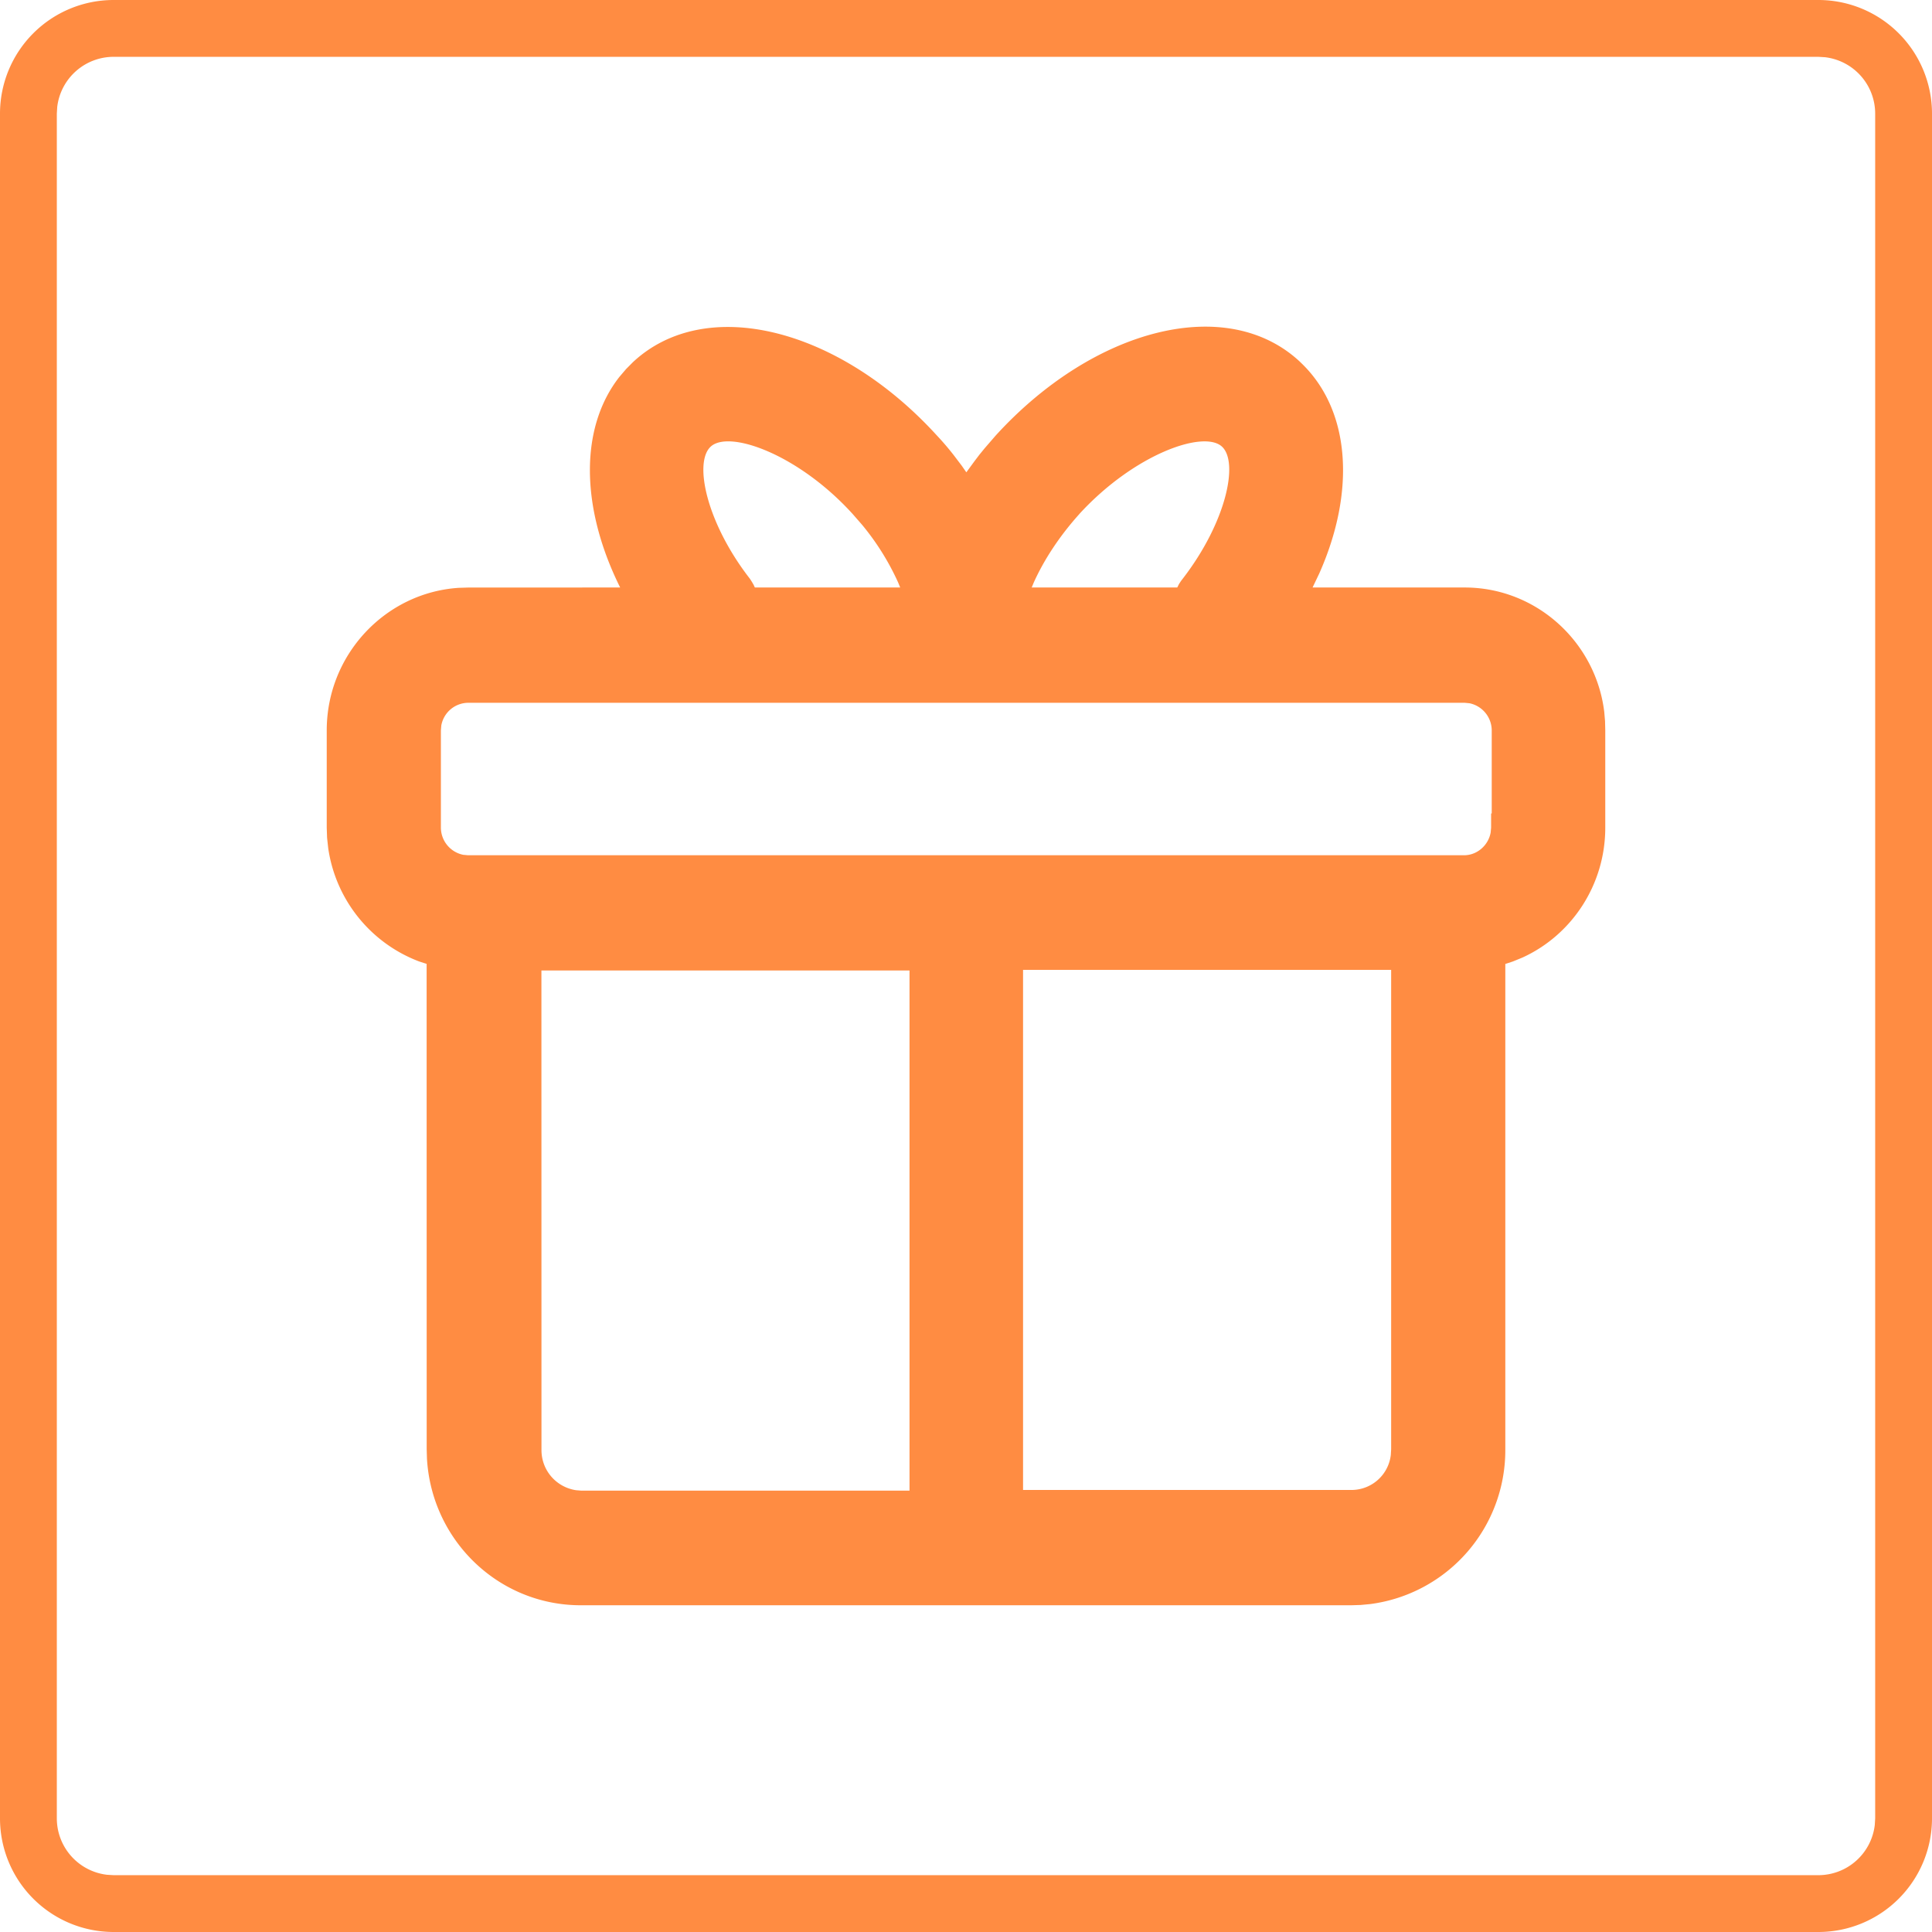
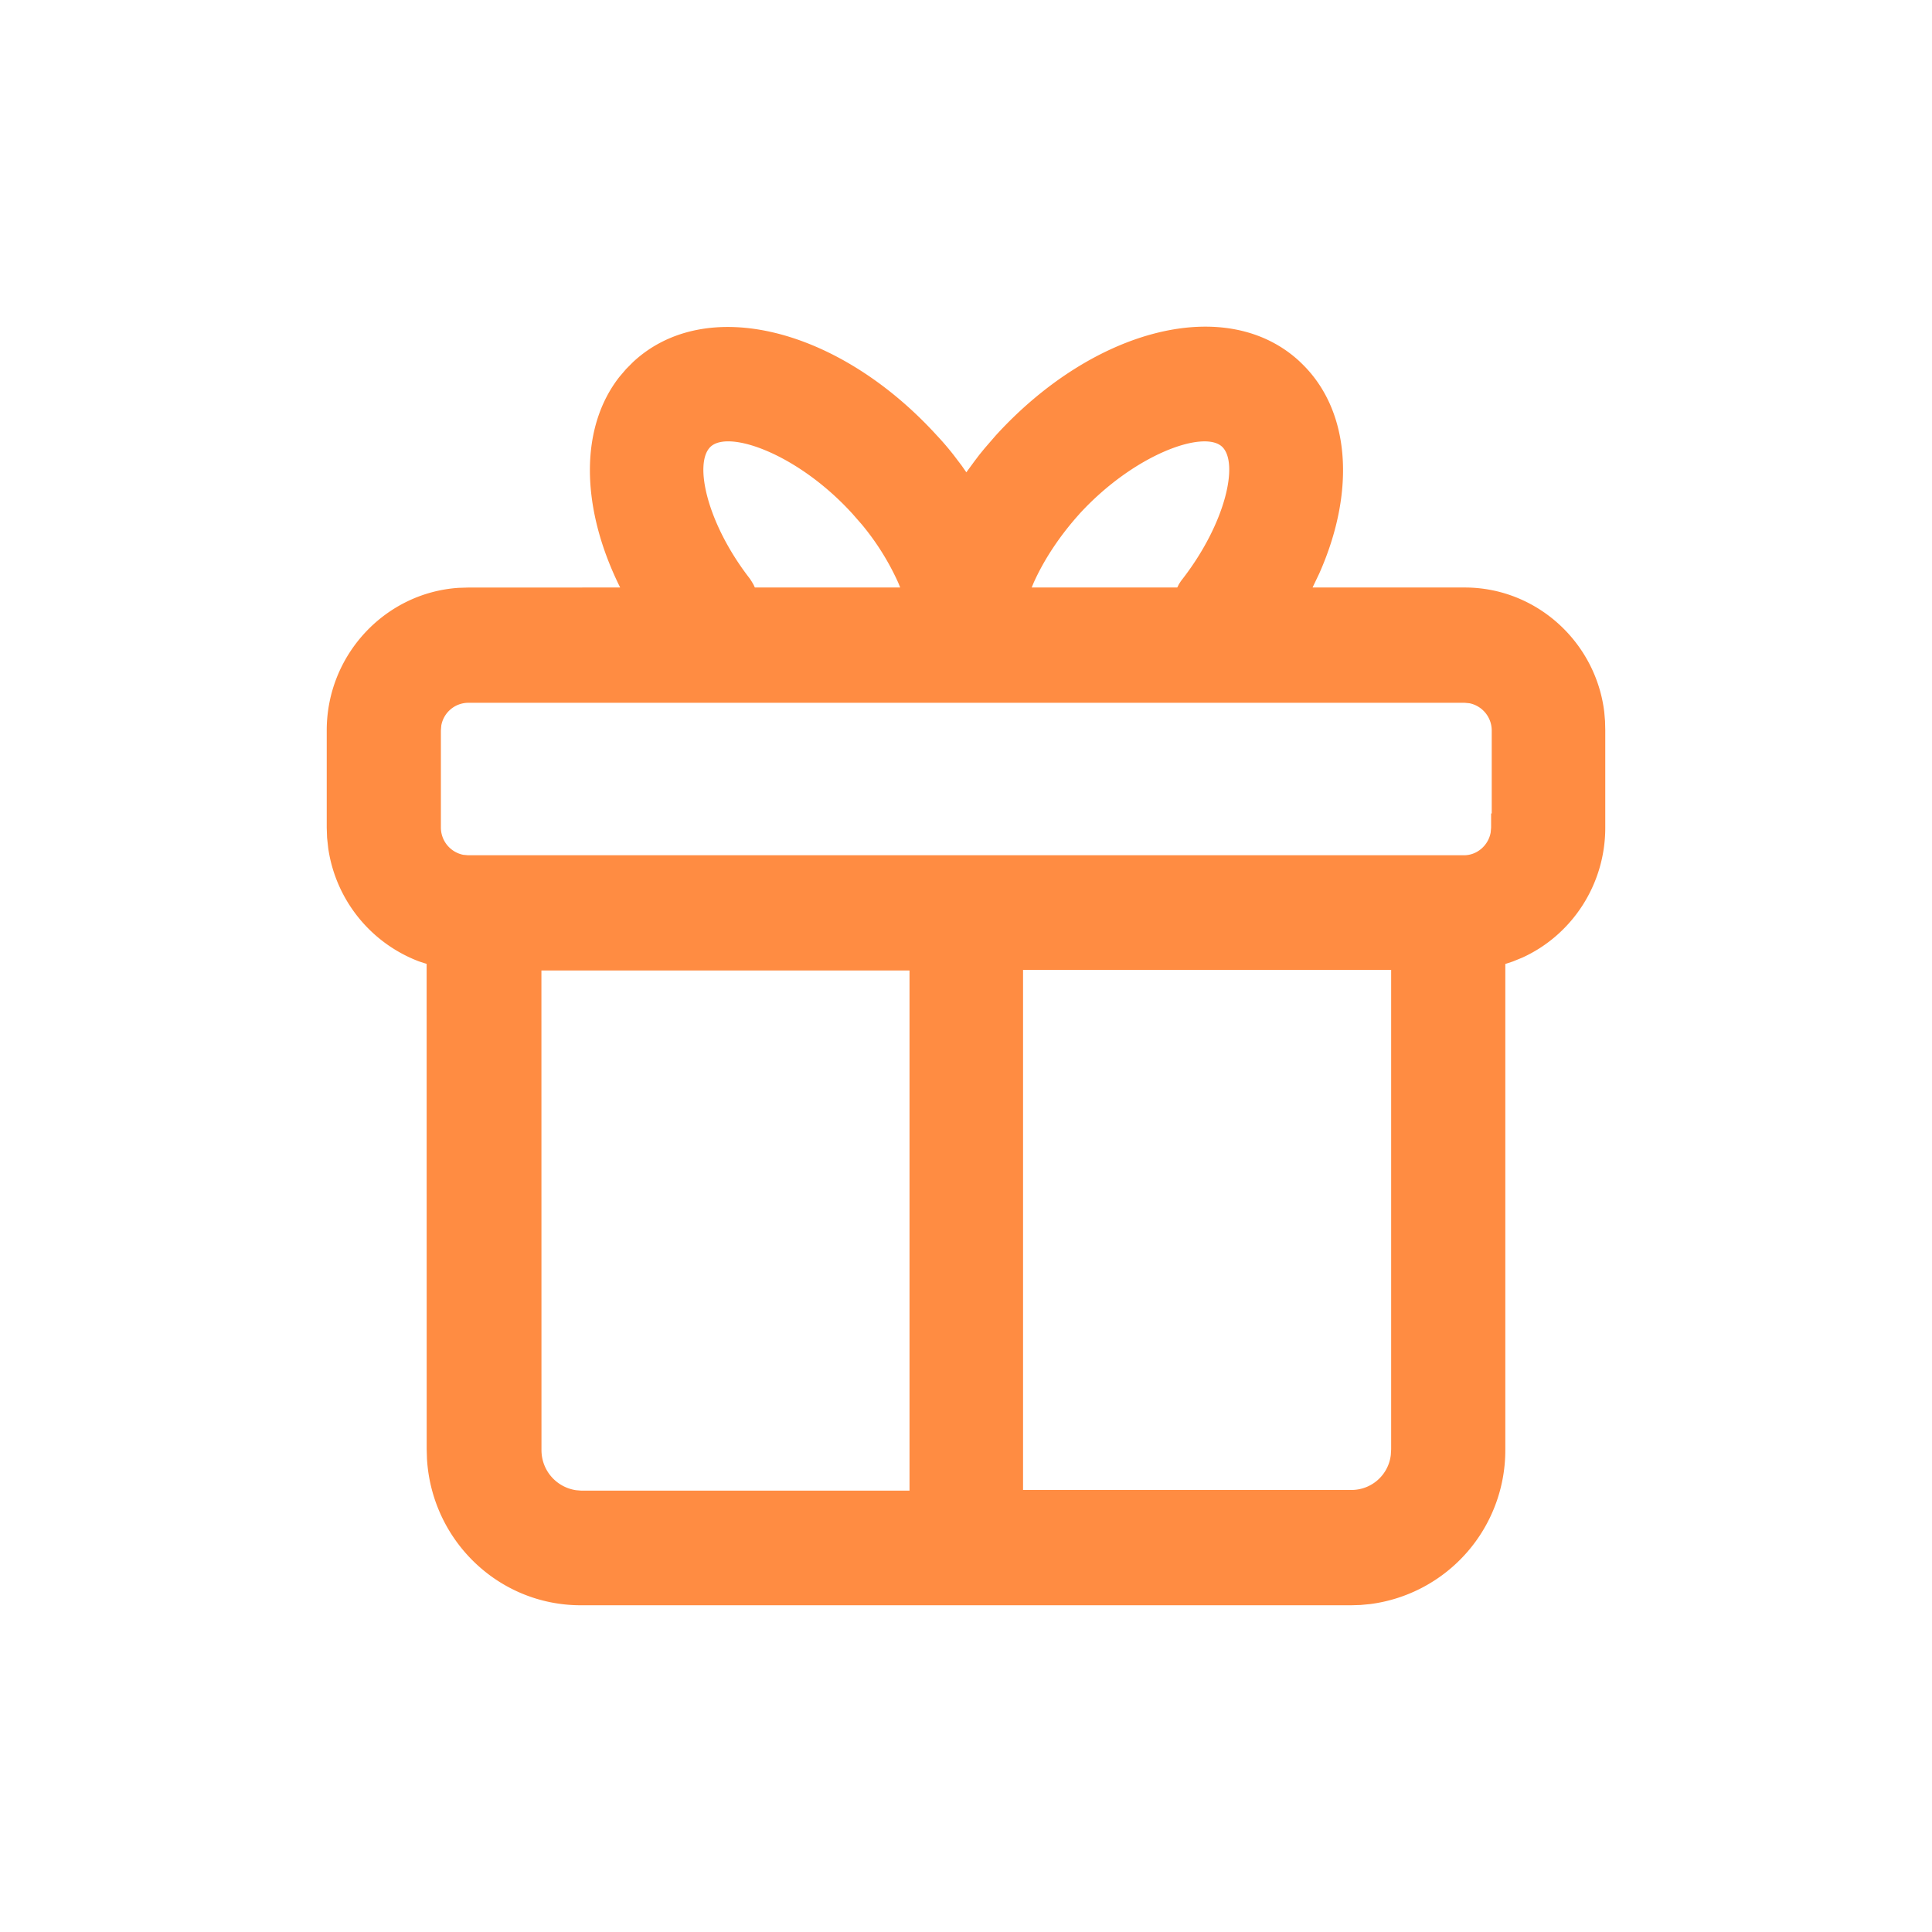
<svg xmlns="http://www.w3.org/2000/svg" t="1767599162642" class="icon" viewBox="0 0 1024 1024" version="1.1" p-id="6134" width="200" height="200">
  <path d="M689.212 191.97c26.624 24.998 29.485 68.247 9.999 112.038l-3.524 7.379h80.625c37.948 0 69.451 28.853 73.969 65.897l0.422 4.879 0.12 4.969v51.561c0 30.268-17.739 56.922-43.942 68.849l-5 2.048-4.036 1.325v257.265a82.221 82.221 0 0 1-71.59 82.01l-5.12 0.482-4.969 0.151H307.832c-43.52 0-78.968-34.274-81.528-77.613l-0.151-5.03-0.03-257.295-3.976-1.295a75.776 75.776 0 0 1-48.188-60.055l-0.602-5.542-0.181-5.301v-51.561c0-40.087 31.021-73.005 69.933-75.565l4.909-0.151 80.685-0.03-0.602-1.205c-20.42-41.833-20.811-83.637 0.211-110.441l3.524-4.126 3.644-3.674c38.611-36.021 109.146-18.071 160.979 38.761 3.072 3.253 6.024 6.686 8.945 10.421l4.367 5.752 2.409 3.464 4.186-5.722 2.741-3.614 2.831-3.464 5.843-6.746c52.073-57.073 122.88-75.174 161.431-38.852z m-207.149 322.409H286.961l0.03 254.163c0 10.842 7.861 19.697 18.281 21.293l2.891 0.241h173.899V514.409z m255.277-0.331h-195.102v275.667h173.929a20.992 20.992 0 0 0 20.992-18.552l0.181-2.982v-254.133z m38.972-141.553H248.049a14.607 14.607 0 0 0-14.155 12.047l-0.211 2.59v51.561a14.758 14.758 0 0 0 11.806 14.366l2.53 0.241h527.962c6.927 0 12.86-5.24 14.095-12.017l0.241-2.59v-7.529l0.331-0.03v-44.002a14.758 14.758 0 0 0-11.806-14.396l-2.53-0.241z m-204.198-100.081c-10.33 11.445-18.703 24.094-24.245 36.442l-1.054 2.53h77.161l0.904-1.807 1.054-1.626 1.205-1.566c22.588-29.425 29.515-61.048 20.631-69.572-9.638-9.186-46.652 3.915-75.686 35.599z m-195.524-35.599c-8.975 8.523-1.988 40.478 20.781 69.813 0.753 1.084 1.446 2.229 2.078 3.373l0.632 1.385h77.041l-1.114-2.711a135.228 135.228 0 0 0-19.125-30.569l-4.969-5.692c-28.762-31.684-65.656-44.815-75.324-35.599z" fill="#FF8C42" p-id="6135" />
-   <path d="M963.765 0a60.235 60.235 0 0 1 60.235 60.235v903.529a60.235 60.235 0 0 1-60.235 60.235H60.235a60.235 60.235 0 0 1-60.235-60.235V60.235a60.235 60.235 0 0 1 60.235-60.235h903.529z m0 30.118H60.235a30.118 30.118 0 0 0-29.907 26.594L30.118 60.235v903.529a30.118 30.118 0 0 0 26.594 29.907L60.235 993.882h903.529a30.118 30.118 0 0 0 29.907-26.594L993.882 963.765V60.235a30.118 30.118 0 0 0-26.594-29.907L963.765 30.118z" fill="#FF8C42" p-id="6136" />
</svg>